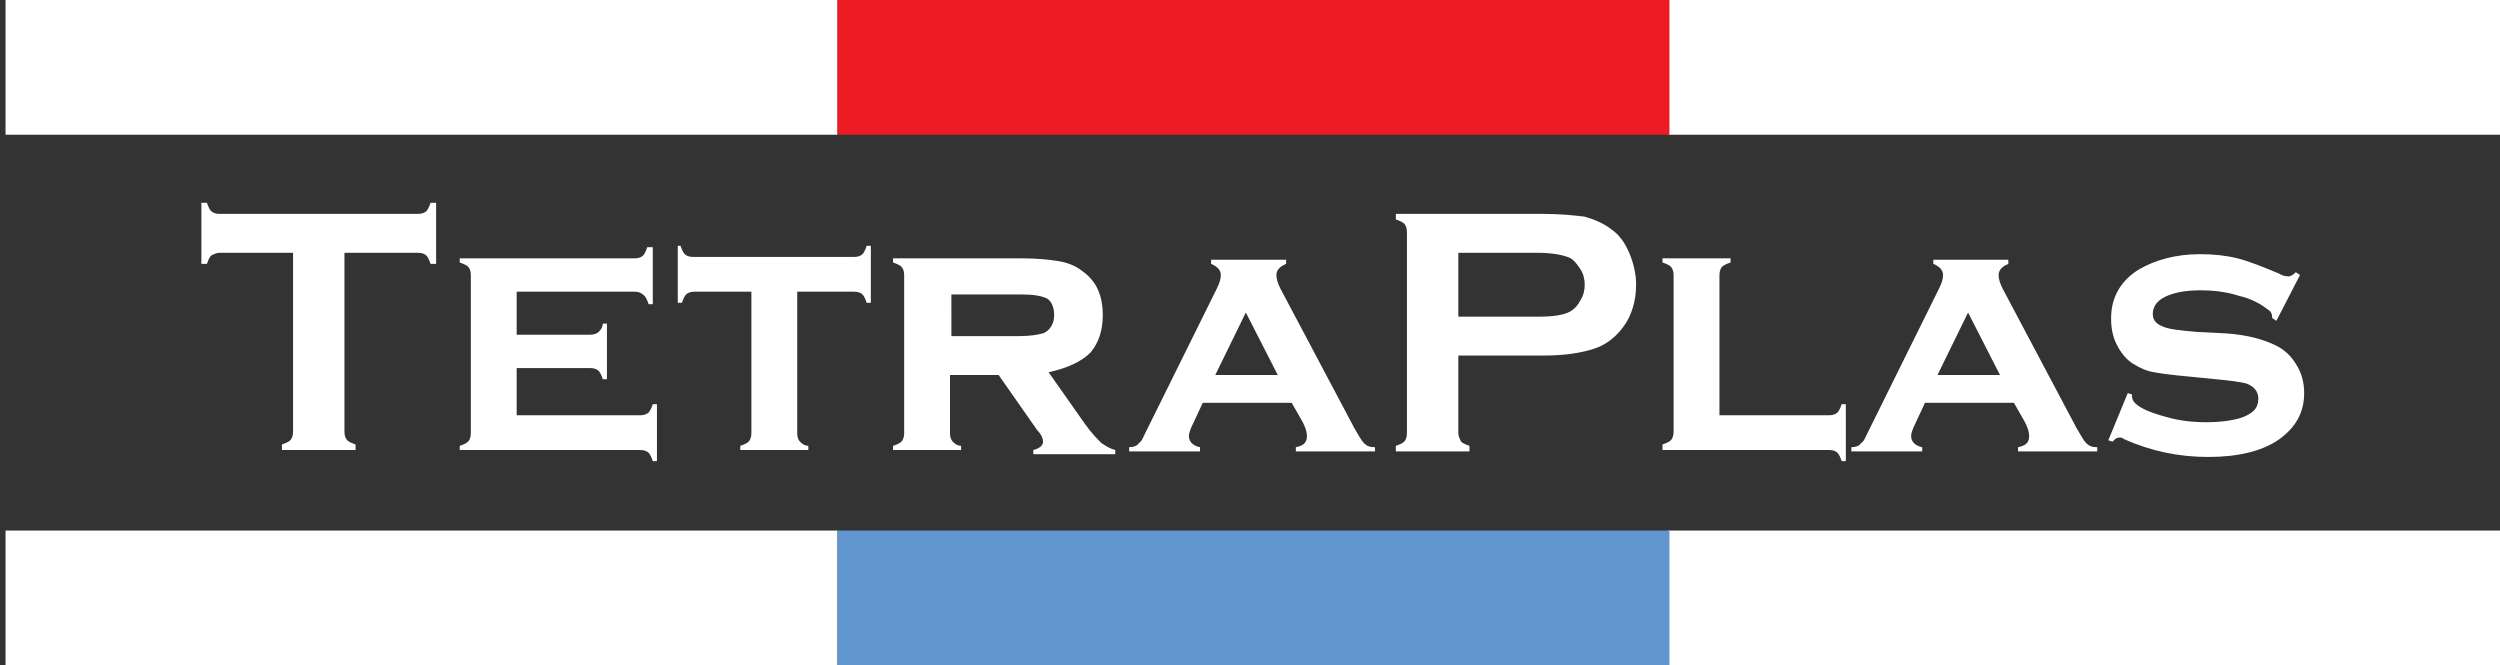
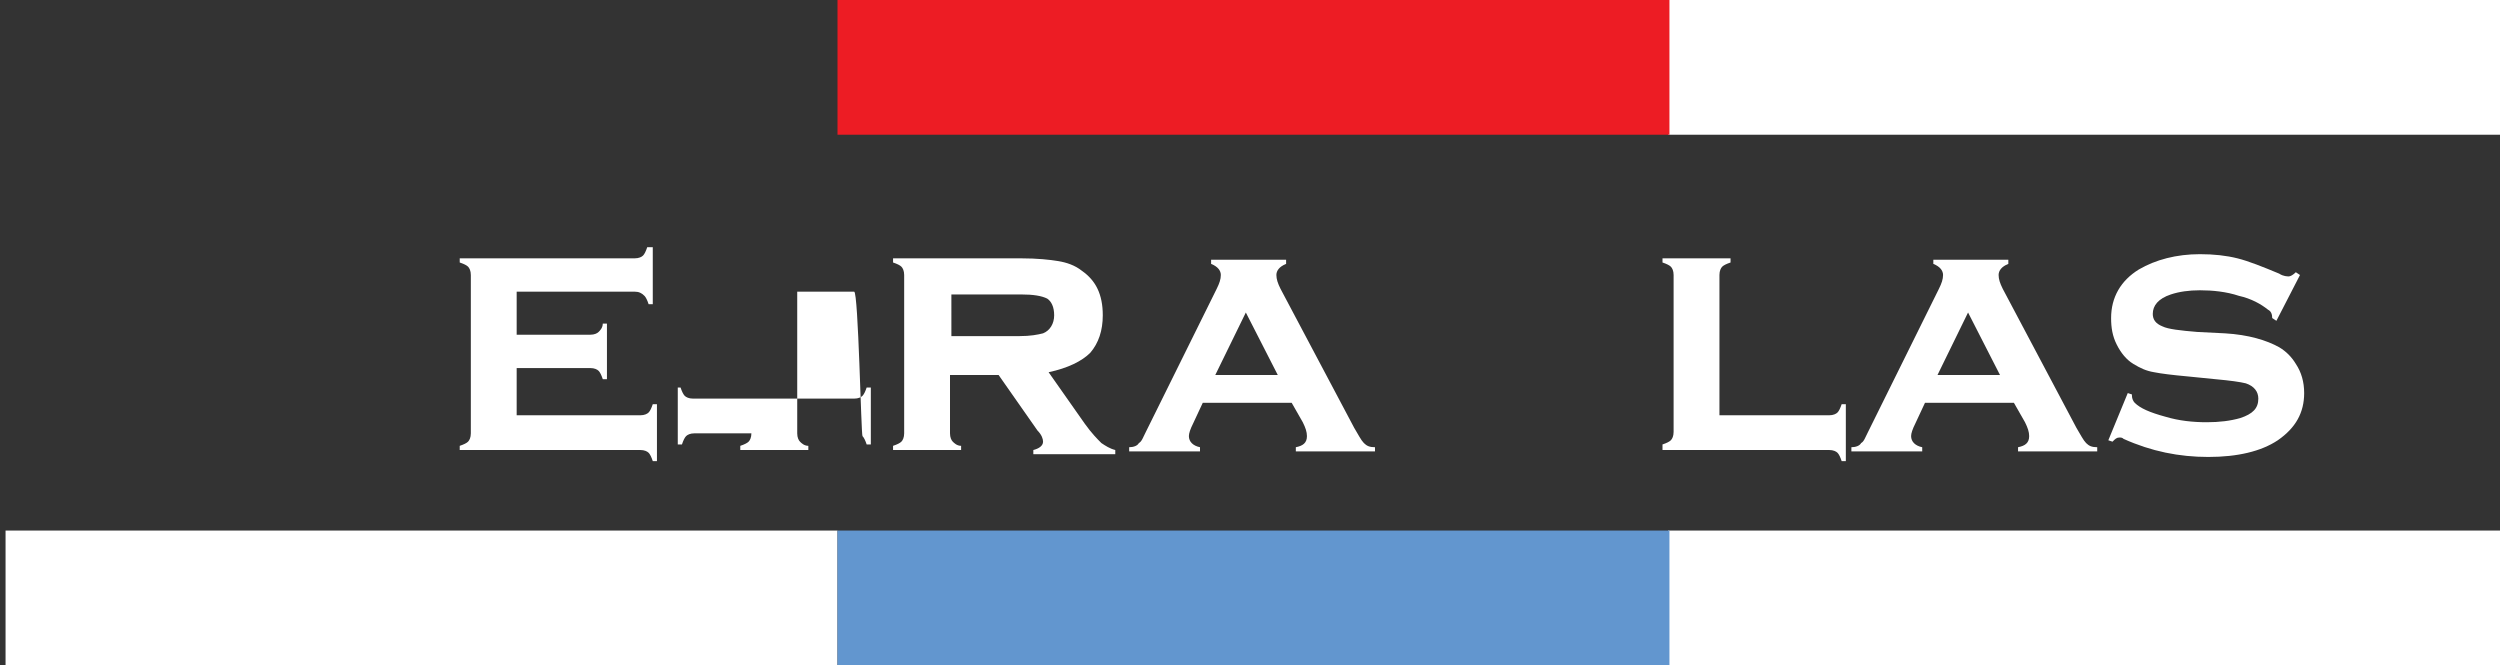
<svg xmlns="http://www.w3.org/2000/svg" version="1.1" id="Layer_1" x="0px" y="0px" viewBox="0 0 180 47.9" style="enable-background:new 0 0 180 47.9;" xml:space="preserve">
  <rect x="0" y="0" width="180" height="47.9" fill="#333333" stroke="none" />
  <style type="text/css">
	.st0{fill:#FFFFFF;}
	.st1{fill:#ED1C24;}
	.st2{fill:#6296CF;}
</style>
-   <path class="st0" d="M24.8,18.2v12.9c0,0.3,0.1,0.5,0.2,0.6c0.1,0.1,0.3,0.2,0.6,0.3v0.4h-5.3v-0.4c0.3-0.1,0.5-0.2,0.6-0.3  c0.1-0.1,0.2-0.3,0.2-0.6V18.2h-5.3c-0.2,0-0.4,0.1-0.6,0.2c-0.1,0.1-0.2,0.3-0.3,0.6h-0.4v-4.4h0.4c0.1,0.3,0.2,0.5,0.3,0.6  c0.1,0.1,0.3,0.2,0.6,0.2h14.3c0.3,0,0.5-0.1,0.6-0.2s0.2-0.3,0.3-0.6h0.4V19H31c-0.1-0.3-0.2-0.5-0.3-0.6c-0.1-0.1-0.3-0.2-0.6-0.2  H24.8z" />
  <path class="st0" d="M37.2,26.5v3.4h8.9c0.3,0,0.5-0.1,0.6-0.2c0.1-0.1,0.2-0.3,0.3-0.6h0.3v4.1h-0.3c-0.1-0.3-0.2-0.5-0.3-0.6  c-0.1-0.1-0.3-0.2-0.6-0.2h-13v-0.3c0.3-0.1,0.5-0.2,0.6-0.3c0.1-0.1,0.2-0.3,0.2-0.6V19.8c0-0.3-0.1-0.5-0.2-0.6  c-0.1-0.1-0.3-0.2-0.6-0.3v-0.3h12.6c0.3,0,0.5-0.1,0.6-0.2c0.1-0.1,0.2-0.3,0.3-0.6H47v4.1h-0.3c-0.1-0.3-0.2-0.5-0.3-0.6  C46.2,21.1,46,21,45.7,21h-8.5v3.1h5.3c0.3,0,0.5-0.1,0.6-0.2c0.1-0.1,0.3-0.3,0.3-0.6h0.3v4h-0.3c-0.1-0.3-0.2-0.5-0.3-0.6  c-0.1-0.1-0.3-0.2-0.6-0.2H37.2z" />
-   <path class="st0" d="M57.4,21v10.2c0,0.3,0.1,0.5,0.2,0.6c0.1,0.1,0.3,0.3,0.6,0.3v0.3h-4.9v-0.3c0.3-0.1,0.5-0.2,0.6-0.3  c0.1-0.1,0.2-0.3,0.2-0.6V21h-4.1c-0.3,0-0.5,0.1-0.6,0.2c-0.1,0.1-0.2,0.3-0.3,0.6h-0.3v-4.1H49c0.1,0.3,0.2,0.5,0.3,0.6  c0.1,0.1,0.3,0.2,0.6,0.2h11.6c0.3,0,0.5-0.1,0.6-0.2c0.1-0.1,0.2-0.3,0.3-0.6h0.3v4.1h-0.3c-0.1-0.3-0.2-0.5-0.3-0.6  S61.8,21,61.5,21H57.4z" />
+   <path class="st0" d="M57.4,21v10.2c0,0.3,0.1,0.5,0.2,0.6c0.1,0.1,0.3,0.3,0.6,0.3v0.3h-4.9v-0.3c0.3-0.1,0.5-0.2,0.6-0.3  c0.1-0.1,0.2-0.3,0.2-0.6h-4.1c-0.3,0-0.5,0.1-0.6,0.2c-0.1,0.1-0.2,0.3-0.3,0.6h-0.3v-4.1H49c0.1,0.3,0.2,0.5,0.3,0.6  c0.1,0.1,0.3,0.2,0.6,0.2h11.6c0.3,0,0.5-0.1,0.6-0.2c0.1-0.1,0.2-0.3,0.3-0.6h0.3v4.1h-0.3c-0.1-0.3-0.2-0.5-0.3-0.6  S61.8,21,61.5,21H57.4z" />
  <path class="st0" d="M68.4,24.2h5c0.8,0,1.3-0.1,1.7-0.2c0.5-0.2,0.8-0.7,0.8-1.3c0-0.6-0.2-1-0.5-1.2c-0.4-0.2-1-0.3-1.9-0.3h-5  V24.2z M68.4,26.7v4.5c0,0.3,0.1,0.5,0.2,0.6c0.1,0.1,0.3,0.3,0.6,0.3v0.3h-4.9v-0.3c0.3-0.1,0.5-0.2,0.6-0.3s0.2-0.3,0.2-0.6V19.8  c0-0.3-0.1-0.5-0.2-0.6c-0.1-0.1-0.3-0.2-0.6-0.3v-0.3h9.2c1.2,0,2.1,0.1,2.7,0.2c0.6,0.1,1.2,0.3,1.7,0.7c1,0.7,1.5,1.7,1.5,3.2  c0,1.1-0.3,2-0.9,2.7c-0.6,0.6-1.6,1.1-3,1.4l2.6,3.7c0.5,0.7,0.9,1.1,1.2,1.4c0.3,0.2,0.6,0.4,1,0.5v0.3h-5.9v-0.3  c0.4-0.1,0.7-0.3,0.7-0.6c0-0.2-0.1-0.5-0.4-0.8l-2.8-4H68.4z" />
  <path class="st0" d="M92,27l-2.3-4.5L87.5,27H92z M93,29h-6.4l-0.7,1.5c-0.2,0.4-0.3,0.7-0.3,0.9c0,0.4,0.3,0.7,0.8,0.8v0.3h-5.1  v-0.3c0.3,0,0.6-0.1,0.7-0.3c0.2-0.1,0.3-0.4,0.5-0.8l5.1-10.3c0.2-0.4,0.3-0.7,0.3-1c0-0.3-0.2-0.6-0.7-0.8v-0.3h5.4v0.3  c-0.5,0.2-0.7,0.5-0.7,0.8c0,0.3,0.1,0.6,0.3,1l5.3,10c0.3,0.5,0.5,0.9,0.7,1.1c0.2,0.2,0.4,0.3,0.8,0.3v0.3h-5.7v-0.3  c0.5-0.1,0.8-0.3,0.8-0.8c0-0.3-0.1-0.6-0.3-1L93,29z" />
-   <path class="st0" d="M105,22.8h5.7c1.1,0,1.9-0.1,2.4-0.4c0.3-0.2,0.5-0.4,0.7-0.8c0.2-0.3,0.3-0.7,0.3-1.1c0-0.4-0.1-0.8-0.3-1.1  c-0.2-0.3-0.4-0.6-0.7-0.8c-0.4-0.2-1.2-0.4-2.4-0.4H105V22.8z M105,25.6v5.6c0,0.2,0.1,0.4,0.2,0.6c0.1,0.1,0.3,0.2,0.6,0.3v0.4  h-5.3v-0.4c0.3-0.1,0.5-0.2,0.6-0.3c0.1-0.1,0.2-0.3,0.2-0.6V16.7c0-0.3-0.1-0.5-0.2-0.6c-0.1-0.1-0.3-0.2-0.6-0.3v-0.4h10.6  c1.2,0,2.2,0.1,3,0.2c0.7,0.2,1.4,0.5,1.9,0.9c0.6,0.4,1,1,1.3,1.7c0.3,0.7,0.5,1.5,0.5,2.3c0,1.1-0.3,2.2-0.9,3  c-0.5,0.7-1.2,1.3-2.1,1.6c-0.9,0.3-2.1,0.5-3.7,0.5H105z" />
  <path class="st0" d="M123.9,29.9h7.8c0.3,0,0.5-0.1,0.6-0.2c0.1-0.1,0.2-0.3,0.3-0.6h0.3v4.1h-0.3c-0.1-0.3-0.2-0.5-0.3-0.6  c-0.1-0.1-0.3-0.2-0.6-0.2h-12v-0.4c0.3-0.1,0.5-0.2,0.6-0.3c0.1-0.1,0.2-0.3,0.2-0.6V19.8c0-0.3-0.1-0.5-0.2-0.6  c-0.1-0.1-0.3-0.2-0.6-0.3v-0.3h4.9v0.3c-0.3,0.1-0.5,0.2-0.6,0.3c-0.1,0.1-0.2,0.3-0.2,0.6V29.9z" />
  <path class="st0" d="M144,27l-2.3-4.5l-2.2,4.5H144z M145,29h-6.4l-0.7,1.5c-0.2,0.4-0.3,0.7-0.3,0.9c0,0.4,0.3,0.7,0.8,0.8v0.3  h-5.1v-0.3c0.3,0,0.6-0.1,0.7-0.3c0.2-0.1,0.3-0.4,0.5-0.8l5.1-10.3c0.2-0.4,0.3-0.7,0.3-1c0-0.3-0.2-0.6-0.7-0.8v-0.3h5.4v0.3  c-0.5,0.2-0.7,0.5-0.7,0.8c0,0.3,0.1,0.6,0.3,1l5.3,10c0.3,0.5,0.5,0.9,0.7,1.1c0.2,0.2,0.4,0.3,0.8,0.3v0.3h-5.7v-0.3  c0.5-0.1,0.8-0.3,0.8-0.8c0-0.3-0.1-0.6-0.3-1L145,29z" />
  <path class="st0" d="M165.6,19.8l-1.7,3.3l-0.3-0.2c0-0.3-0.1-0.5-0.3-0.6c-0.5-0.4-1.2-0.8-2.1-1c-0.9-0.3-1.9-0.4-2.8-0.4  c-0.8,0-1.5,0.1-2.1,0.3c-0.9,0.3-1.3,0.8-1.3,1.4c0,0.4,0.2,0.7,0.7,0.9c0.4,0.2,1.3,0.3,2.5,0.4l2,0.1c1.7,0.1,3,0.5,3.9,1  c0.5,0.3,0.9,0.7,1.2,1.2c0.4,0.6,0.6,1.3,0.6,2.1c0,1.4-0.6,2.5-1.9,3.4c-1.2,0.8-2.9,1.2-5,1.2c-2.1,0-4.1-0.4-6.1-1.3  c-0.1-0.1-0.2-0.1-0.3-0.1c-0.2,0-0.3,0.1-0.5,0.3l-0.3-0.1l1.4-3.4l0.3,0.1v0.1c0,0.2,0.1,0.4,0.2,0.5c0.4,0.4,1.1,0.7,2.2,1  c1,0.3,2,0.4,3,0.4c0.9,0,1.7-0.1,2.4-0.3c0.9-0.3,1.3-0.7,1.3-1.4c0-0.5-0.3-0.9-0.9-1.1c-0.4-0.1-1.1-0.2-2.2-0.3l-2-0.2  c-1.1-0.1-1.9-0.2-2.4-0.3c-0.6-0.1-1-0.3-1.5-0.6c-0.5-0.3-0.9-0.8-1.2-1.4c-0.3-0.6-0.4-1.2-0.4-1.9c0-1.5,0.7-2.7,2-3.5  c1.2-0.7,2.7-1.1,4.4-1.1c1,0,1.9,0.1,2.7,0.3c0.8,0.2,1.8,0.6,3,1.1c0.3,0.2,0.6,0.2,0.7,0.2c0.1,0,0.3-0.1,0.5-0.3L165.6,19.8z" />
-   <rect x="0.4" class="st0" width="59.9" height="9.7" />
  <rect x="120.1" class="st0" width="59.9" height="9.7" />
  <rect x="60.3" class="st1" width="59.9" height="9.7" />
  <rect x="0.4" y="38.2" class="st0" width="59.9" height="9.7" />
  <rect x="120.1" y="38.2" class="st0" width="59.9" height="9.7" />
  <rect x="60.3" y="38.2" class="st2" width="59.9" height="9.7" />
</svg>